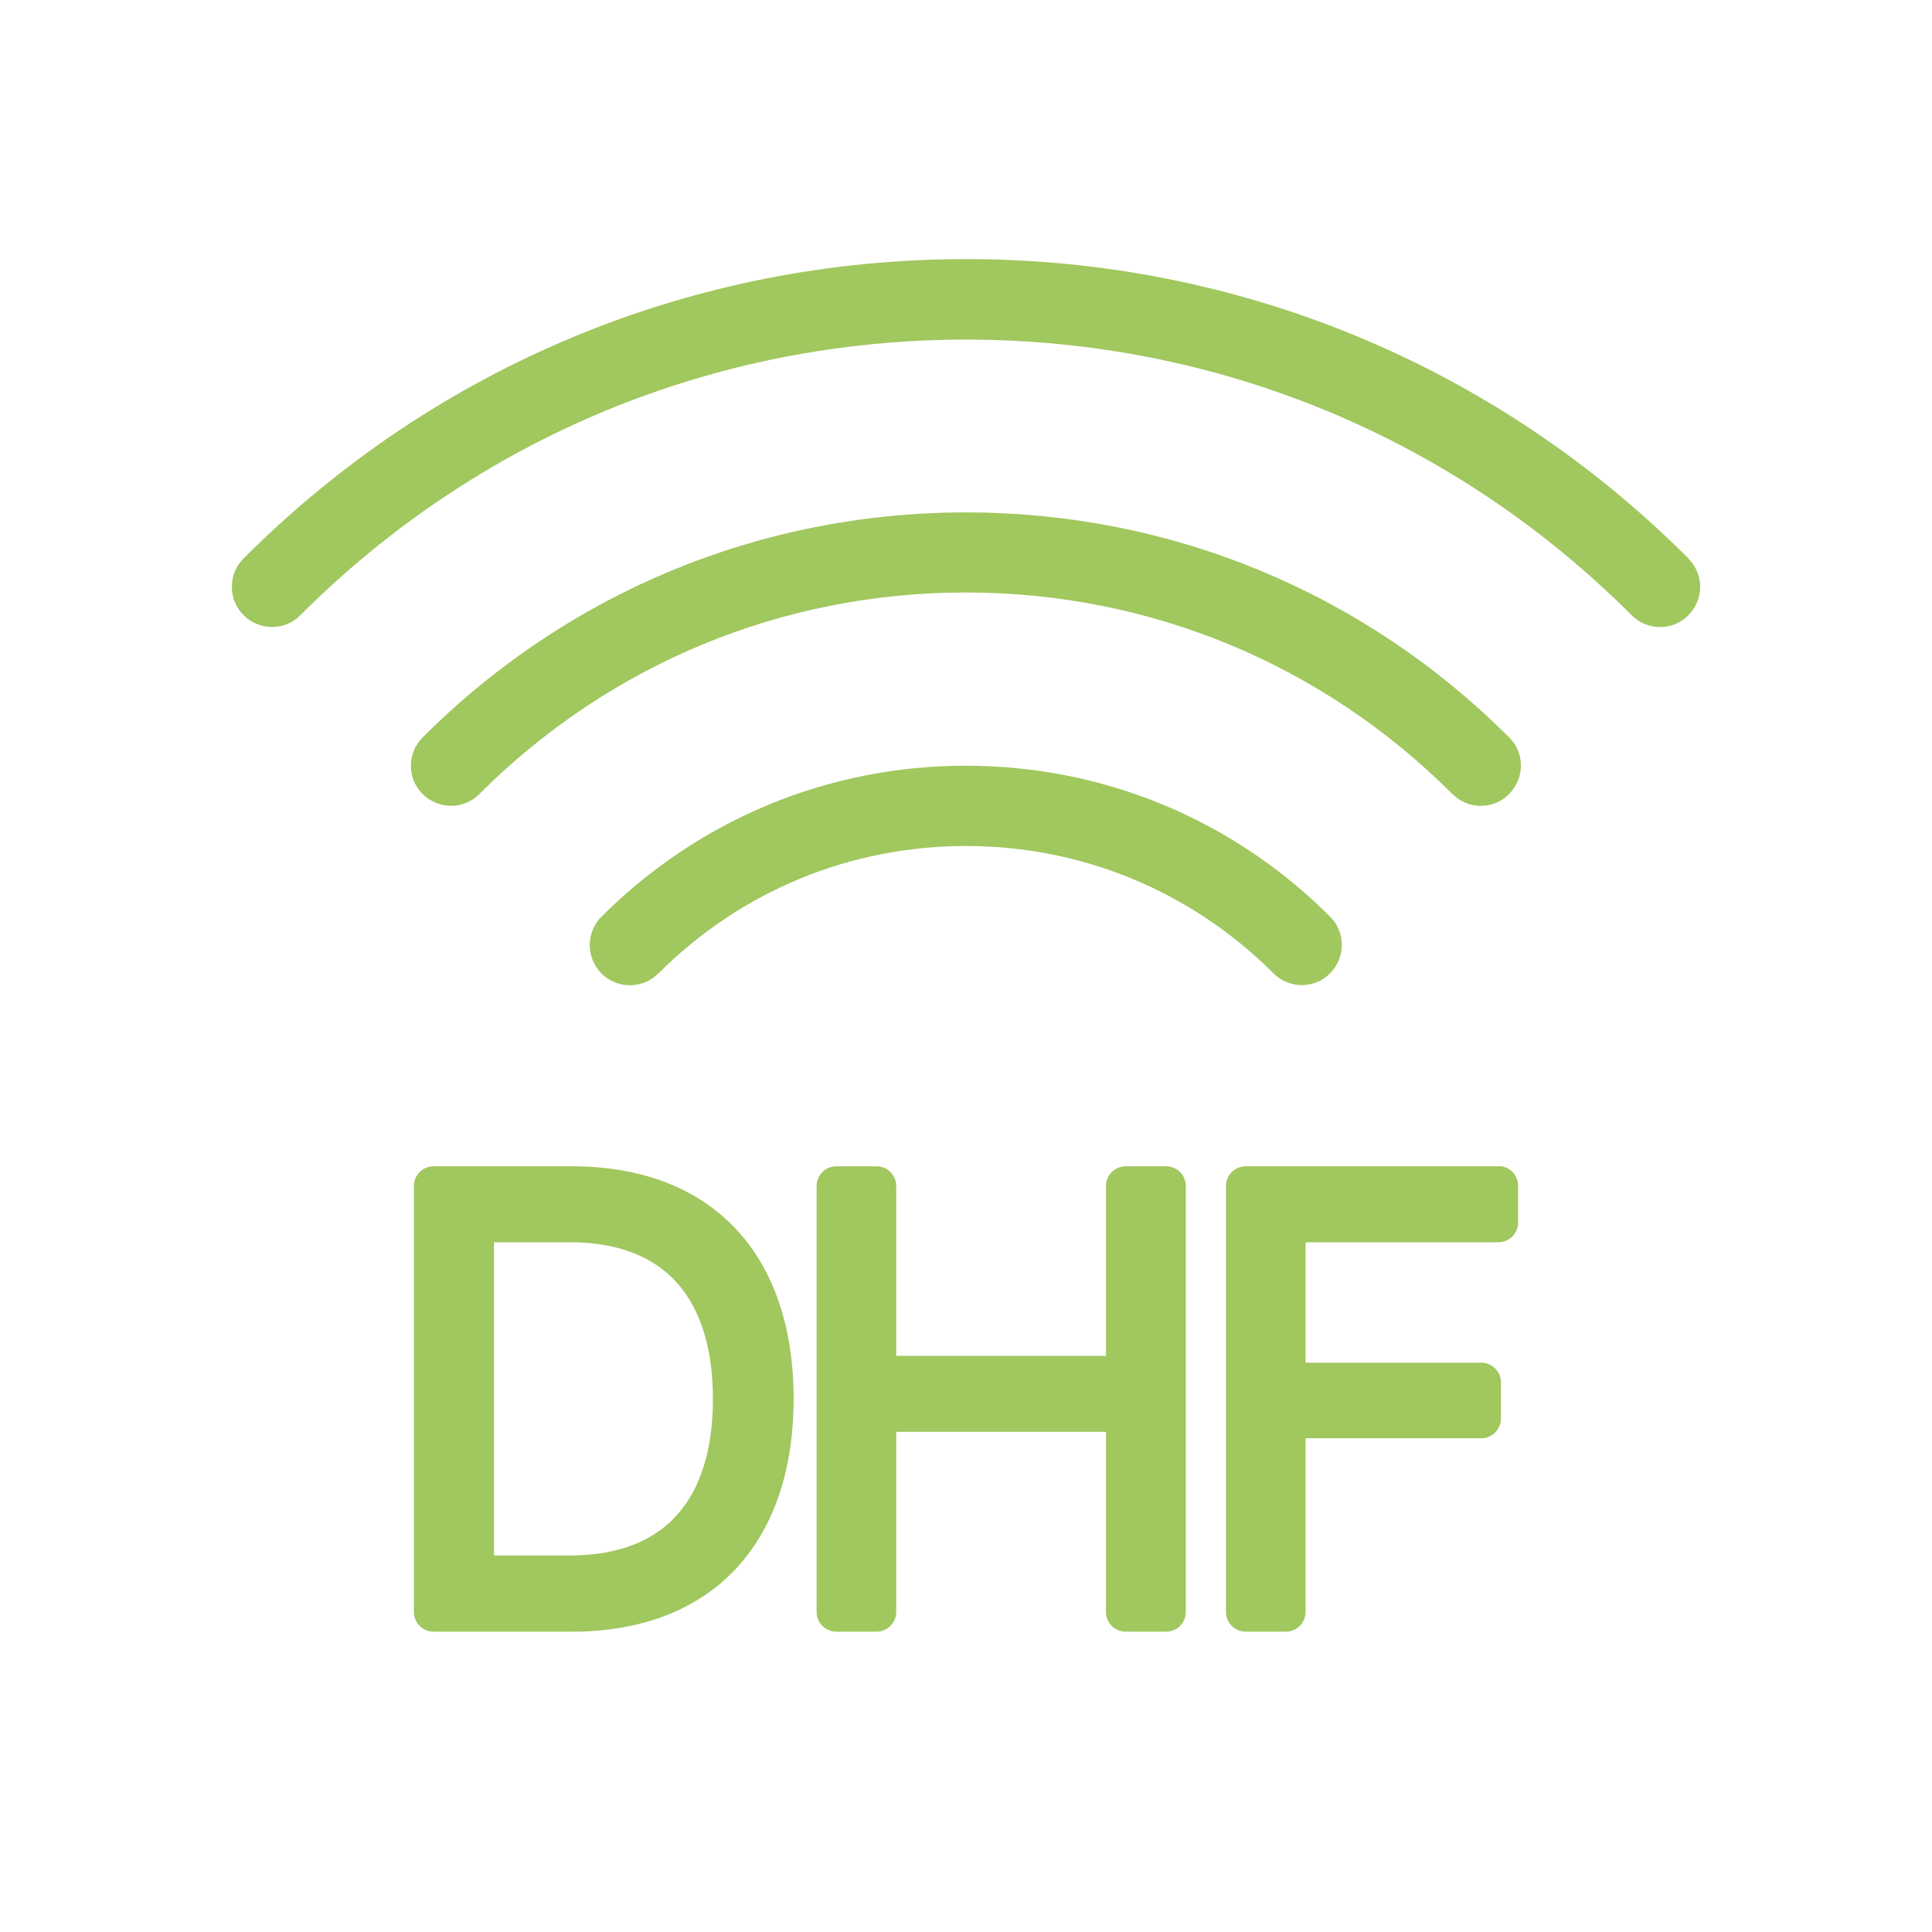
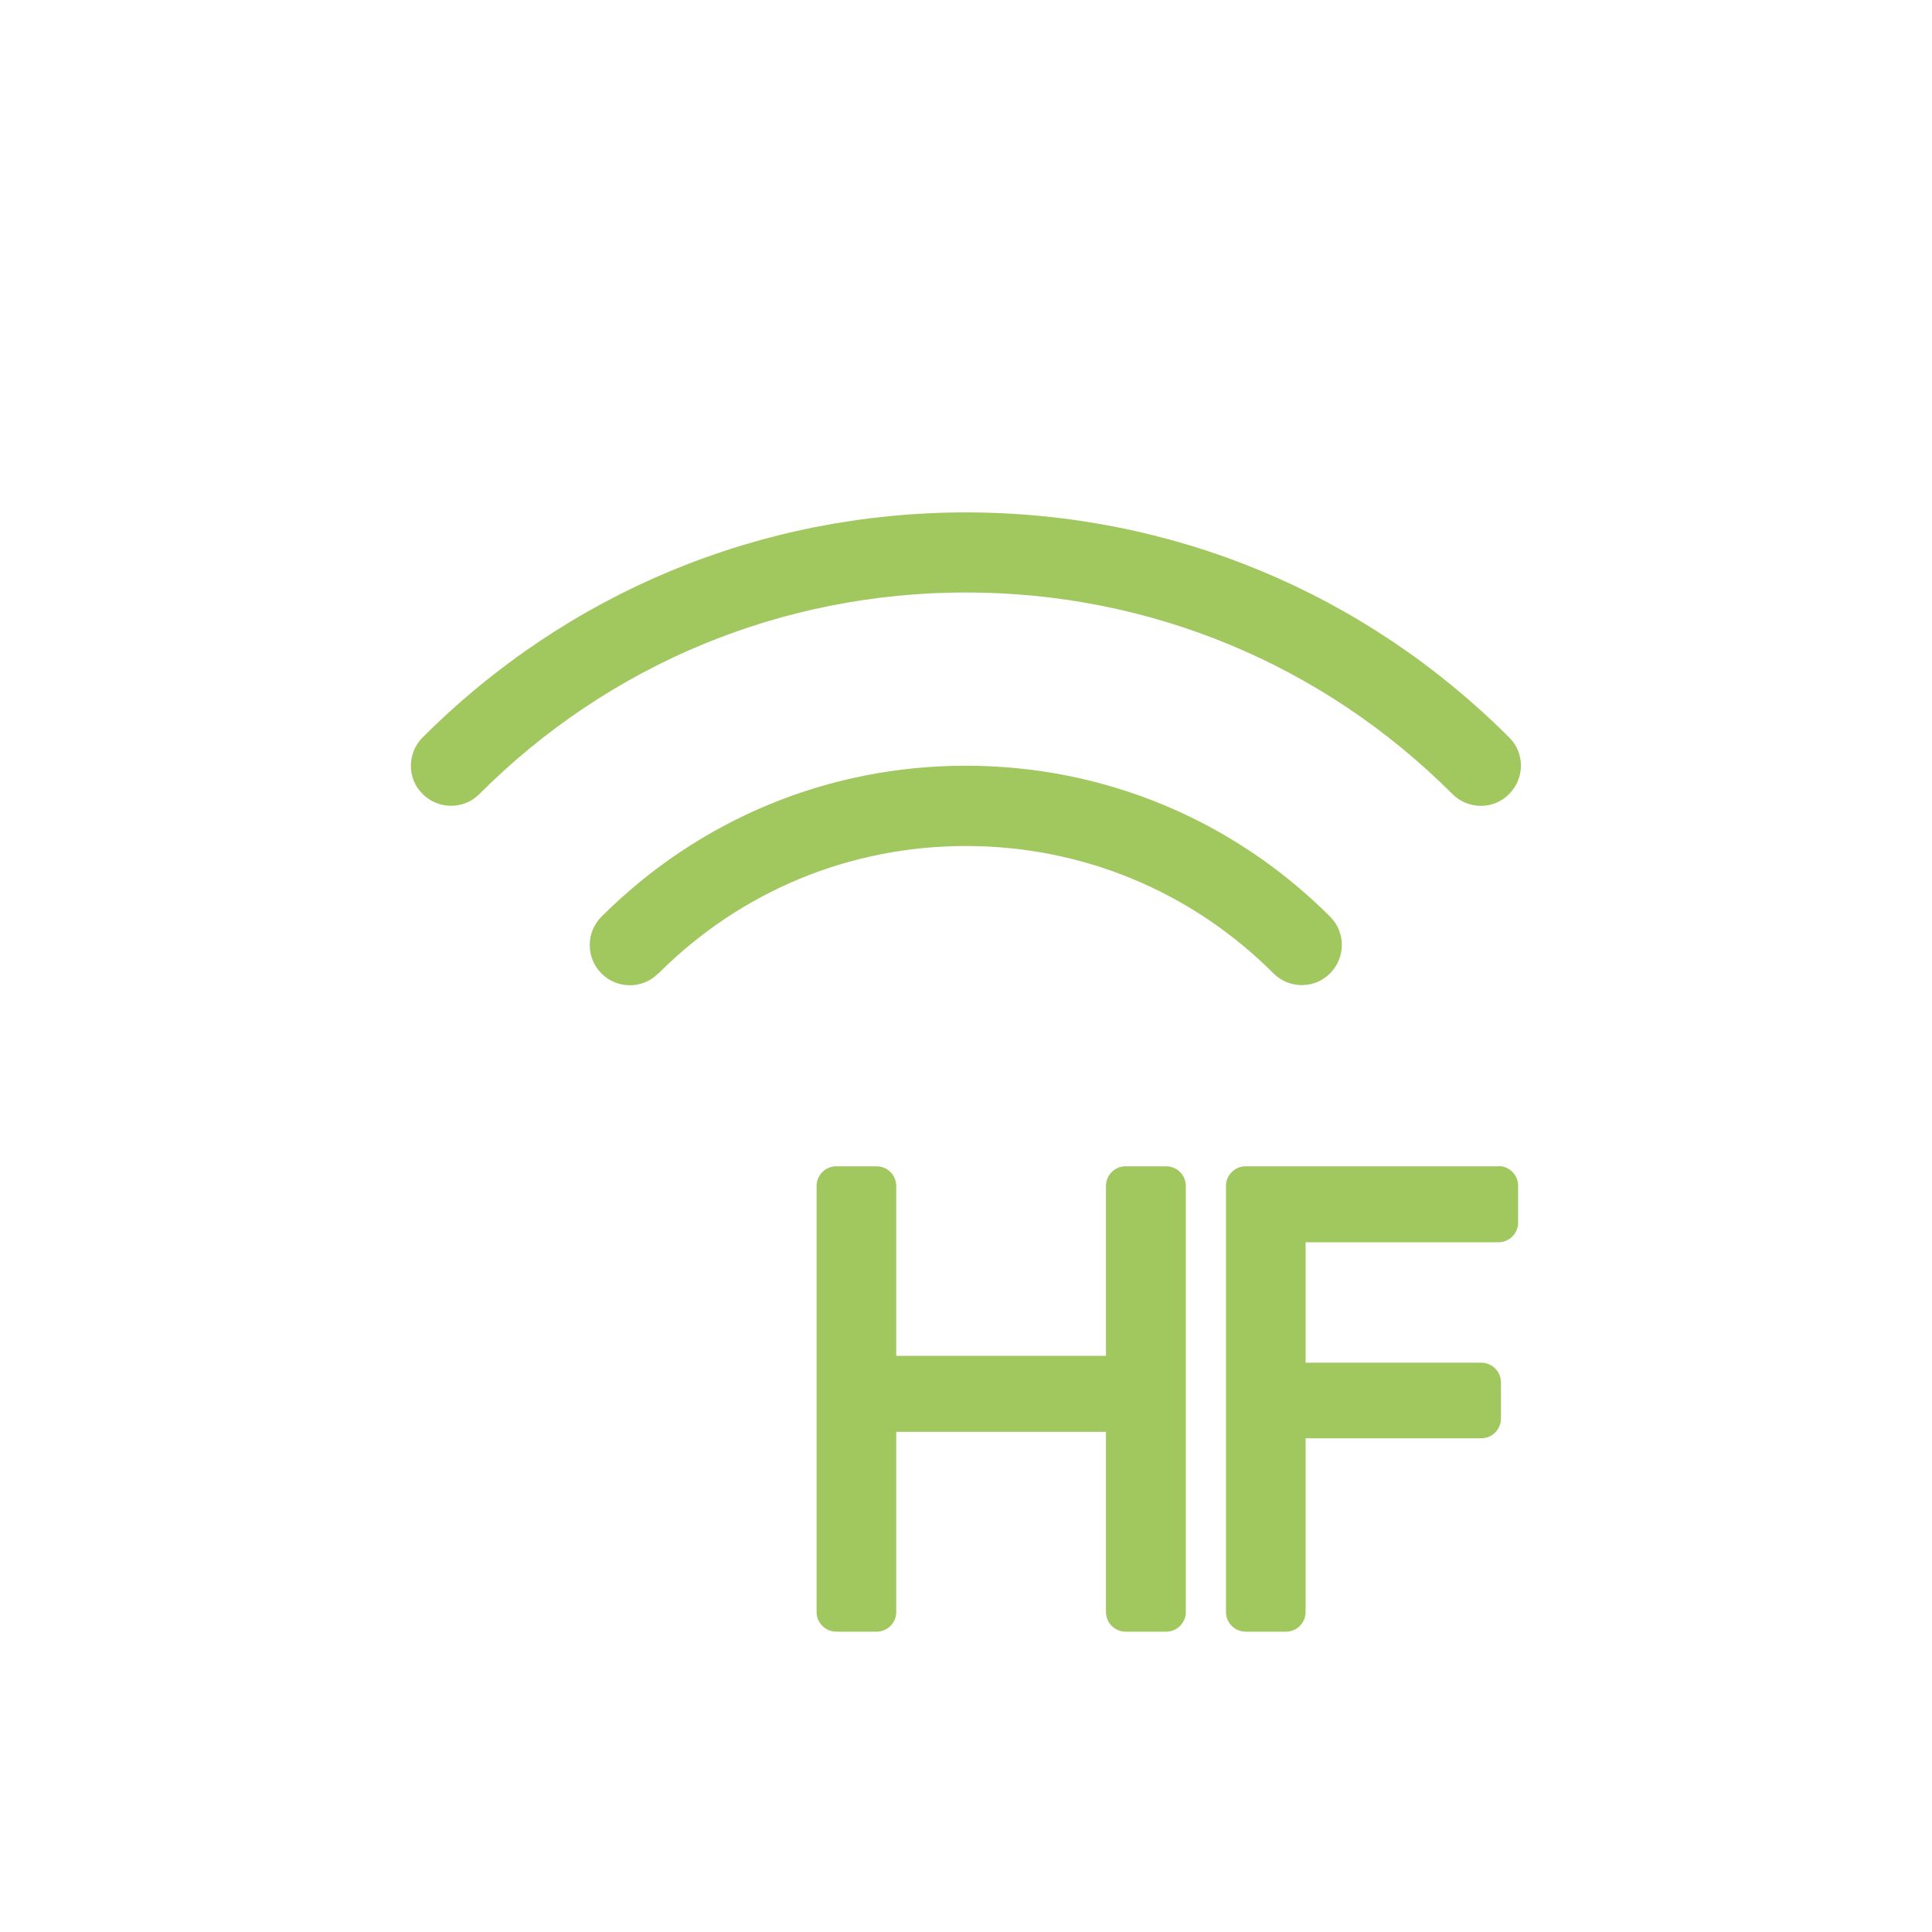
<svg xmlns="http://www.w3.org/2000/svg" id="Calque_1" viewBox="0 0 90 90">
  <defs>
    <style>.cls-1{fill:#a1c75f;}</style>
  </defs>
-   <path class="cls-1" d="M26.64,54.33h-6.44c-.51,0-.92,.41-.92,.92v19.84c0,.51,.41,.92,.92,.92h6.44c6.47,0,10.33-4.06,10.33-10.85s-3.86-10.83-10.33-10.83Zm-3.63,3.54h3.52c5.52,0,6.68,3.97,6.68,7.3s-1.16,7.29-6.68,7.29h-3.52v-14.59Z" />
  <path class="cls-1" d="M54.32,54.33h-1.88c-.51,0-.92,.41-.92,.92v7.91h-9.77v-7.91c0-.51-.41-.92-.92-.92h-1.87c-.51,0-.92,.41-.92,.92v19.84c0,.51,.41,.92,.92,.92h1.87c.51,0,.92-.41,.92-.92v-8.39h9.77v8.39c0,.51,.41,.92,.92,.92h1.88c.51,0,.92-.41,.92-.92v-19.84c0-.51-.41-.92-.92-.92Z" />
  <path class="cls-1" d="M69.8,54.33h-11.77c-.51,0-.92,.41-.92,.92v19.84c0,.51,.41,.92,.92,.92h1.87c.51,0,.92-.41,.92-.92v-8.09h8.18c.51,0,.92-.41,.92-.92v-1.68c0-.51-.41-.92-.92-.92h-8.18v-5.61h8.98c.51,0,.92-.41,.92-.92v-1.71c0-.51-.41-.92-.92-.92Z" />
  <path class="cls-1" d="M30.68,45.34c3.83-3.83,8.91-5.93,14.32-5.93s10.5,2.11,14.32,5.93c.35,.35,.82,.55,1.32,.55s.97-.19,1.32-.55c.73-.73,.73-1.92,0-2.64-4.53-4.53-10.56-7.03-16.97-7.03s-12.43,2.5-16.97,7.03c-.73,.73-.73,1.92,0,2.65,.73,.73,1.92,.73,2.64,0Z" />
  <path class="cls-1" d="M45,23.87c-9.56,0-18.55,3.72-25.31,10.48-.35,.35-.55,.82-.55,1.32s.19,.97,.55,1.32c.73,.73,1.92,.73,2.64,0,6.05-6.05,14.1-9.39,22.66-9.39s16.61,3.33,22.67,9.39c.35,.35,.82,.55,1.32,.55s.97-.19,1.32-.55,.55-.82,.55-1.32-.19-.97-.55-1.32c-6.76-6.76-15.75-10.48-25.31-10.48Z" />
-   <path class="cls-1" d="M78.65,26.01c-8.99-8.99-20.94-13.94-33.65-13.94s-24.67,4.95-33.65,13.94c-.35,.35-.55,.82-.55,1.32,0,.5,.19,.97,.55,1.33,.73,.73,1.92,.73,2.64,0,8.28-8.28,19.29-12.84,31.01-12.84s22.73,4.56,31.01,12.84c.35,.35,.82,.55,1.32,.55s.97-.19,1.32-.55c.35-.35,.55-.82,.55-1.32,0-.5-.2-.97-.55-1.32Z" />
</svg>